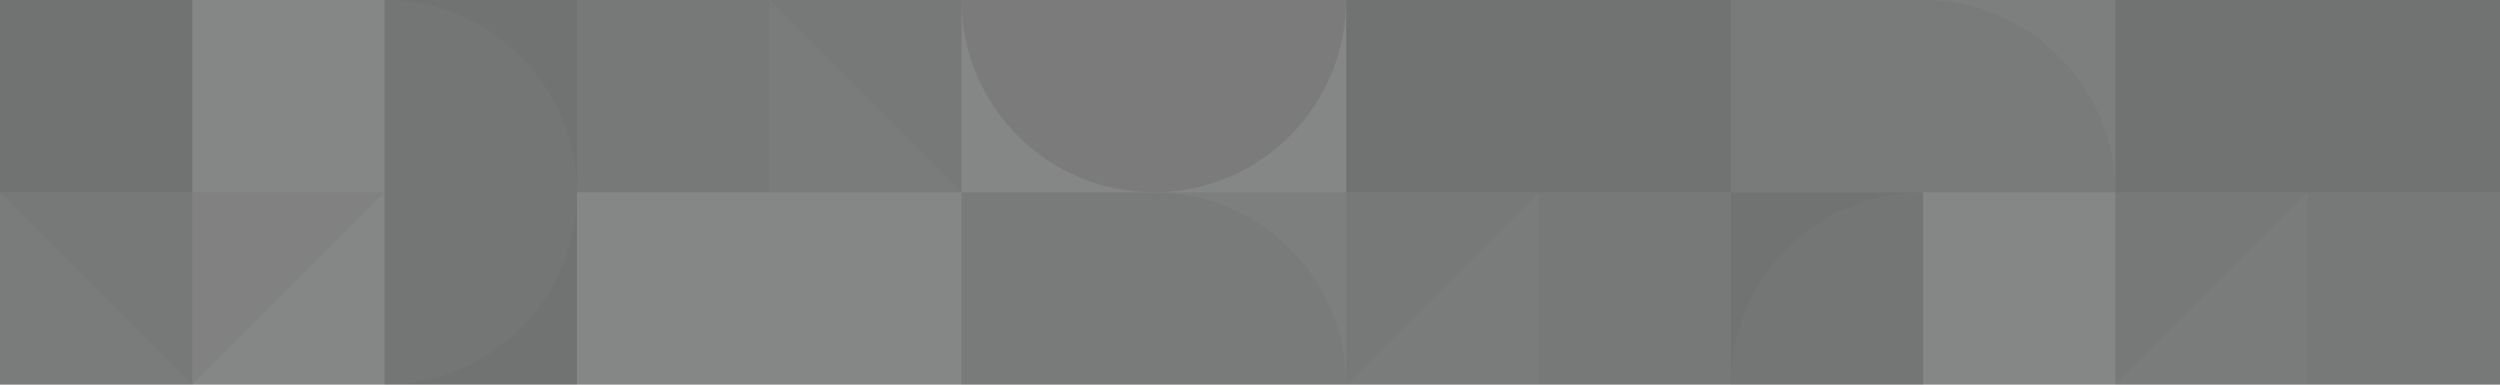
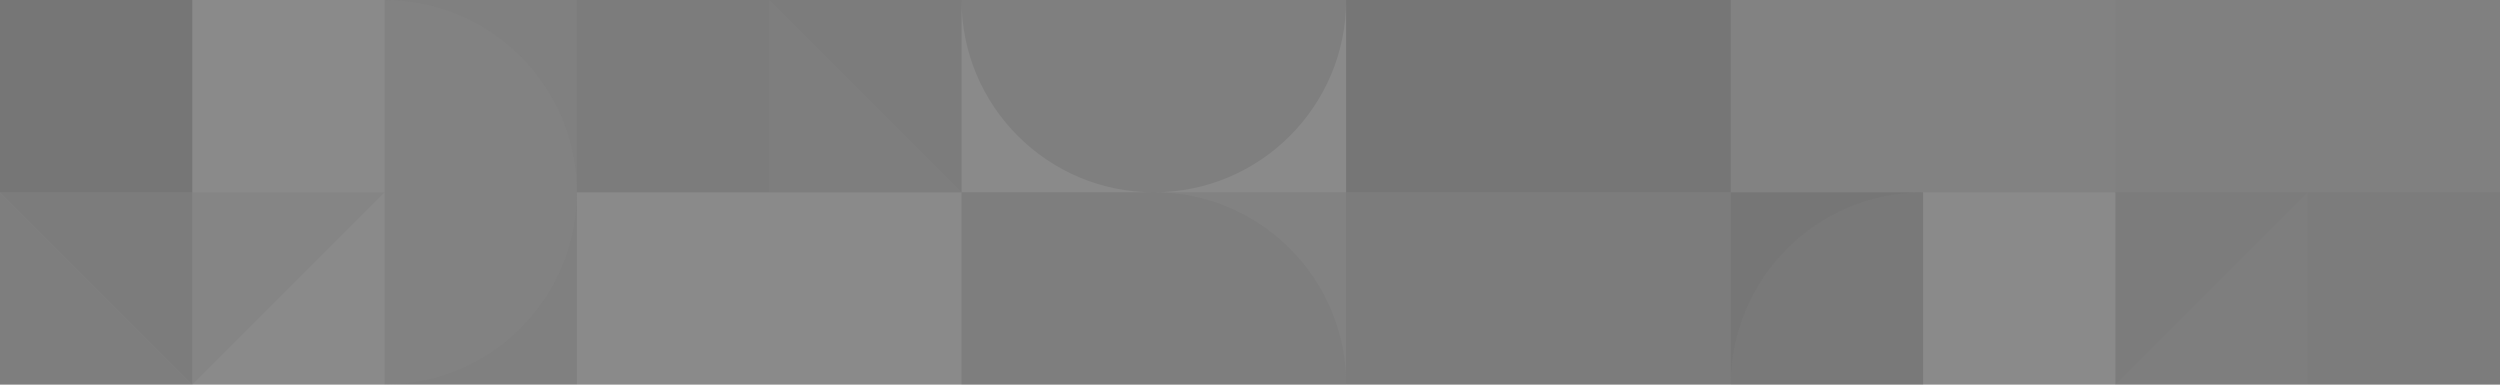
<svg xmlns="http://www.w3.org/2000/svg" width="1716" height="264" viewBox="0 0 1716 264" fill="none">
  <rect x="0" y="0" width="1716" height="264" fill="#808080" stroke="none" />
-   <rect width="1716" height="264" fill="#232D3A" fill-opacity="0.05" />
  <path opacity="0.08" fill-rule="evenodd" clip-rule="evenodd" d="M660 264H396V132H660V264Z" fill="white" />
  <path opacity="0.08" fill-rule="evenodd" clip-rule="evenodd" d="M660 132H396V0H660V132Z" fill="#4D4D4D" />
  <path opacity="0.08" fill-rule="evenodd" clip-rule="evenodd" d="M528 0V132H660L528 0Z" fill="#979797" />
-   <path opacity="0.08" fill-rule="evenodd" clip-rule="evenodd" d="M396 264H264V0H396V264Z" fill="black" />
  <path opacity="0.08" fill-rule="evenodd" clip-rule="evenodd" d="M396 132C396 59.099 336.901 0 264 0V264C336.901 264 396 204.901 396 132Z" fill="#979797" />
  <path opacity="0.08" fill-rule="evenodd" clip-rule="evenodd" d="M264 264H132V0H264V264Z" fill="white" />
  <path opacity="0.08" d="M132 132H264L132 264V132Z" fill="#4D4D4D" />
  <path opacity="0.08" fill-rule="evenodd" clip-rule="evenodd" d="M132 132H0V0H132V132Z" fill="black" />
  <path opacity="0.08" fill-rule="evenodd" clip-rule="evenodd" d="M132 264H0V132H132V264Z" fill="#4D4D4D" />
  <path opacity="0.08" fill-rule="evenodd" clip-rule="evenodd" d="M0 132V264H132L0 132Z" fill="#979797" />
  <path opacity="0.08" fill-rule="evenodd" clip-rule="evenodd" d="M924 264H660V132H924V264Z" fill="#979797" />
  <path opacity="0.08" fill-rule="evenodd" clip-rule="evenodd" d="M924 264C924 191.098 864.902 132 792 132H660V264H924Z" fill="#4D4D4D" />
  <path opacity="0.08" fill-rule="evenodd" clip-rule="evenodd" d="M660 132H924V0H660V132Z" fill="white" />
  <path opacity="0.08" fill-rule="evenodd" clip-rule="evenodd" d="M792 132C719.098 132 660 72.901 660 0H924C924 72.901 864.901 132 792 132Z" fill="black" />
  <path opacity="0.08" fill-rule="evenodd" clip-rule="evenodd" d="M924 132H1188V0H924V132Z" fill="black" />
  <path opacity="0.08" fill-rule="evenodd" clip-rule="evenodd" d="M924 264H1188V132H924V264Z" fill="#4D4D4D" />
-   <path opacity="0.08" fill-rule="evenodd" clip-rule="evenodd" d="M1056 132V264H924L1056 132Z" fill="#979797" />
  <path opacity="0.08" fill-rule="evenodd" clip-rule="evenodd" d="M1188 264H1320V132H1188V264Z" fill="black" />
  <path opacity="0.08" d="M1320 264H1188C1188 191.098 1247.1 132 1320 132V264Z" fill="#979797" />
  <path opacity="0.08" fill-rule="evenodd" clip-rule="evenodd" d="M1320 264H1452V132H1320V264Z" fill="white" />
  <path opacity="0.08" fill-rule="evenodd" clip-rule="evenodd" d="M1452 132H1188V0H1452V132Z" fill="#979797" />
-   <path opacity="0.08" fill-rule="evenodd" clip-rule="evenodd" d="M1452 132C1452 59.098 1392.9 0 1320 0H1188V132H1452Z" fill="#4D4D4D" />
-   <path opacity="0.08" fill-rule="evenodd" clip-rule="evenodd" d="M1452 132H1716V0H1452V132Z" fill="black" />
  <path opacity="0.08" fill-rule="evenodd" clip-rule="evenodd" d="M1452 264H1716V132H1452V264Z" fill="#4D4D4D" />
  <path opacity="0.08" fill-rule="evenodd" clip-rule="evenodd" d="M1584 132V264H1452L1584 132Z" fill="#979797" />
</svg>